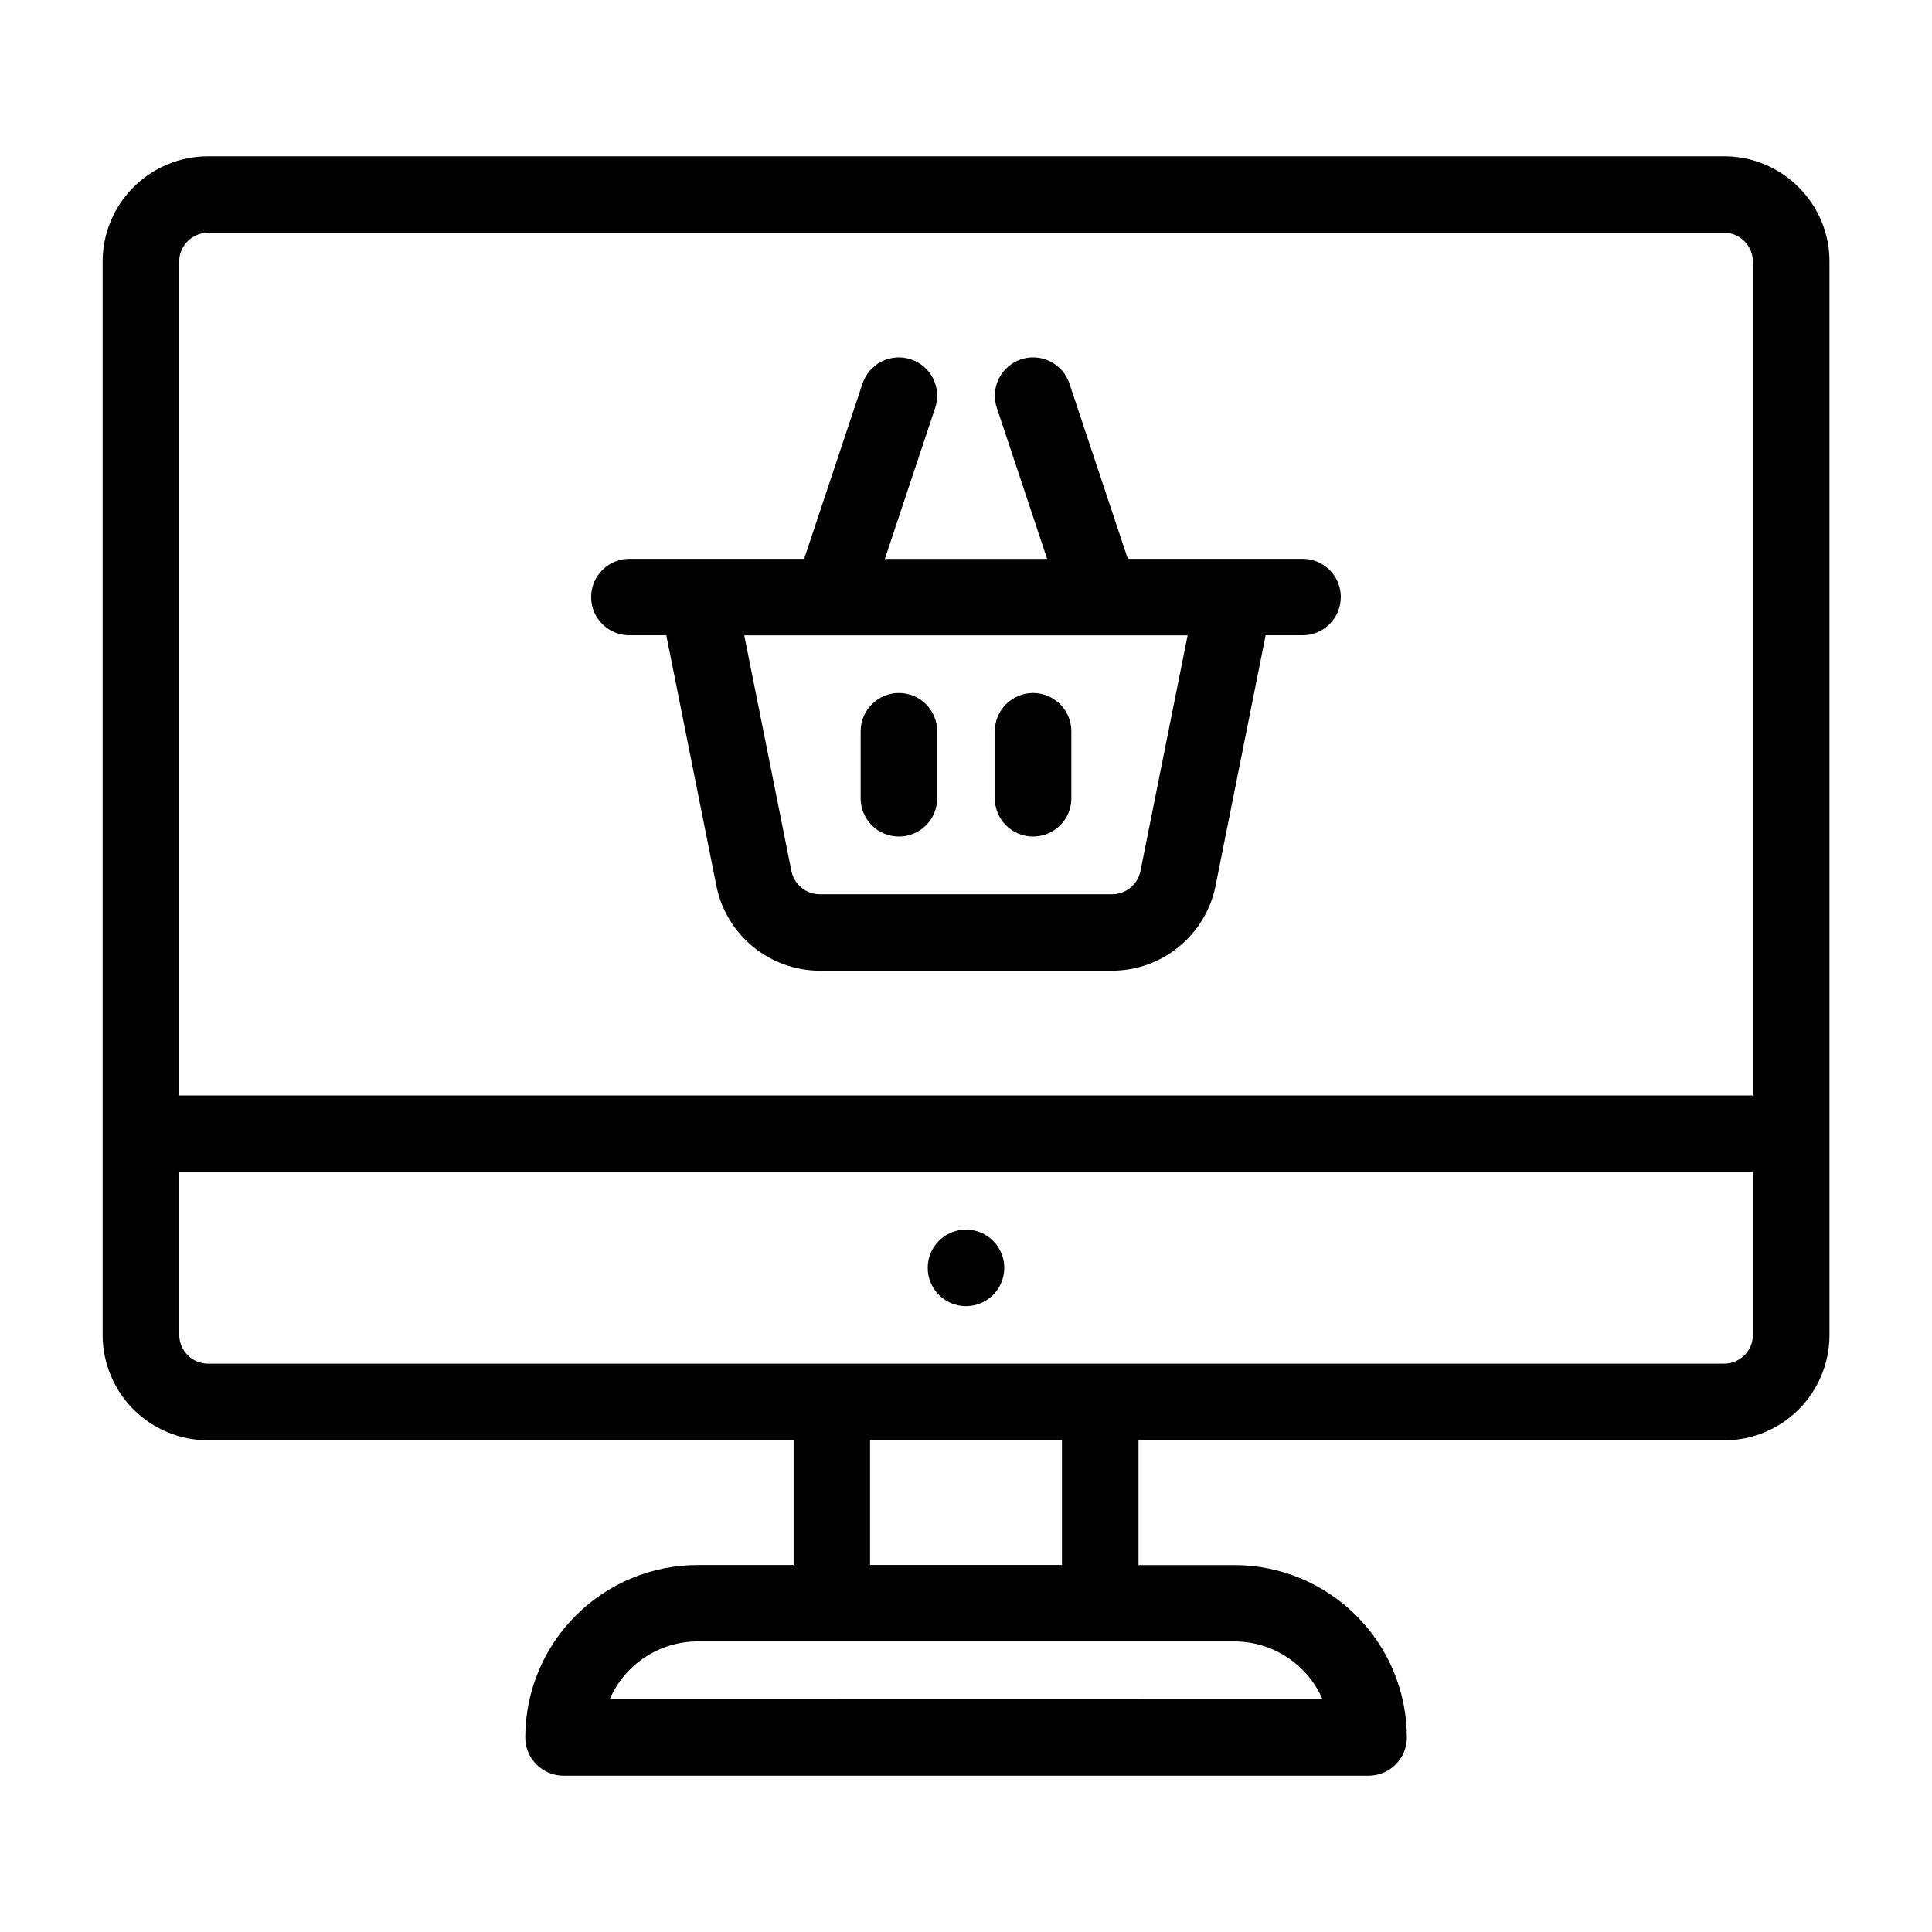
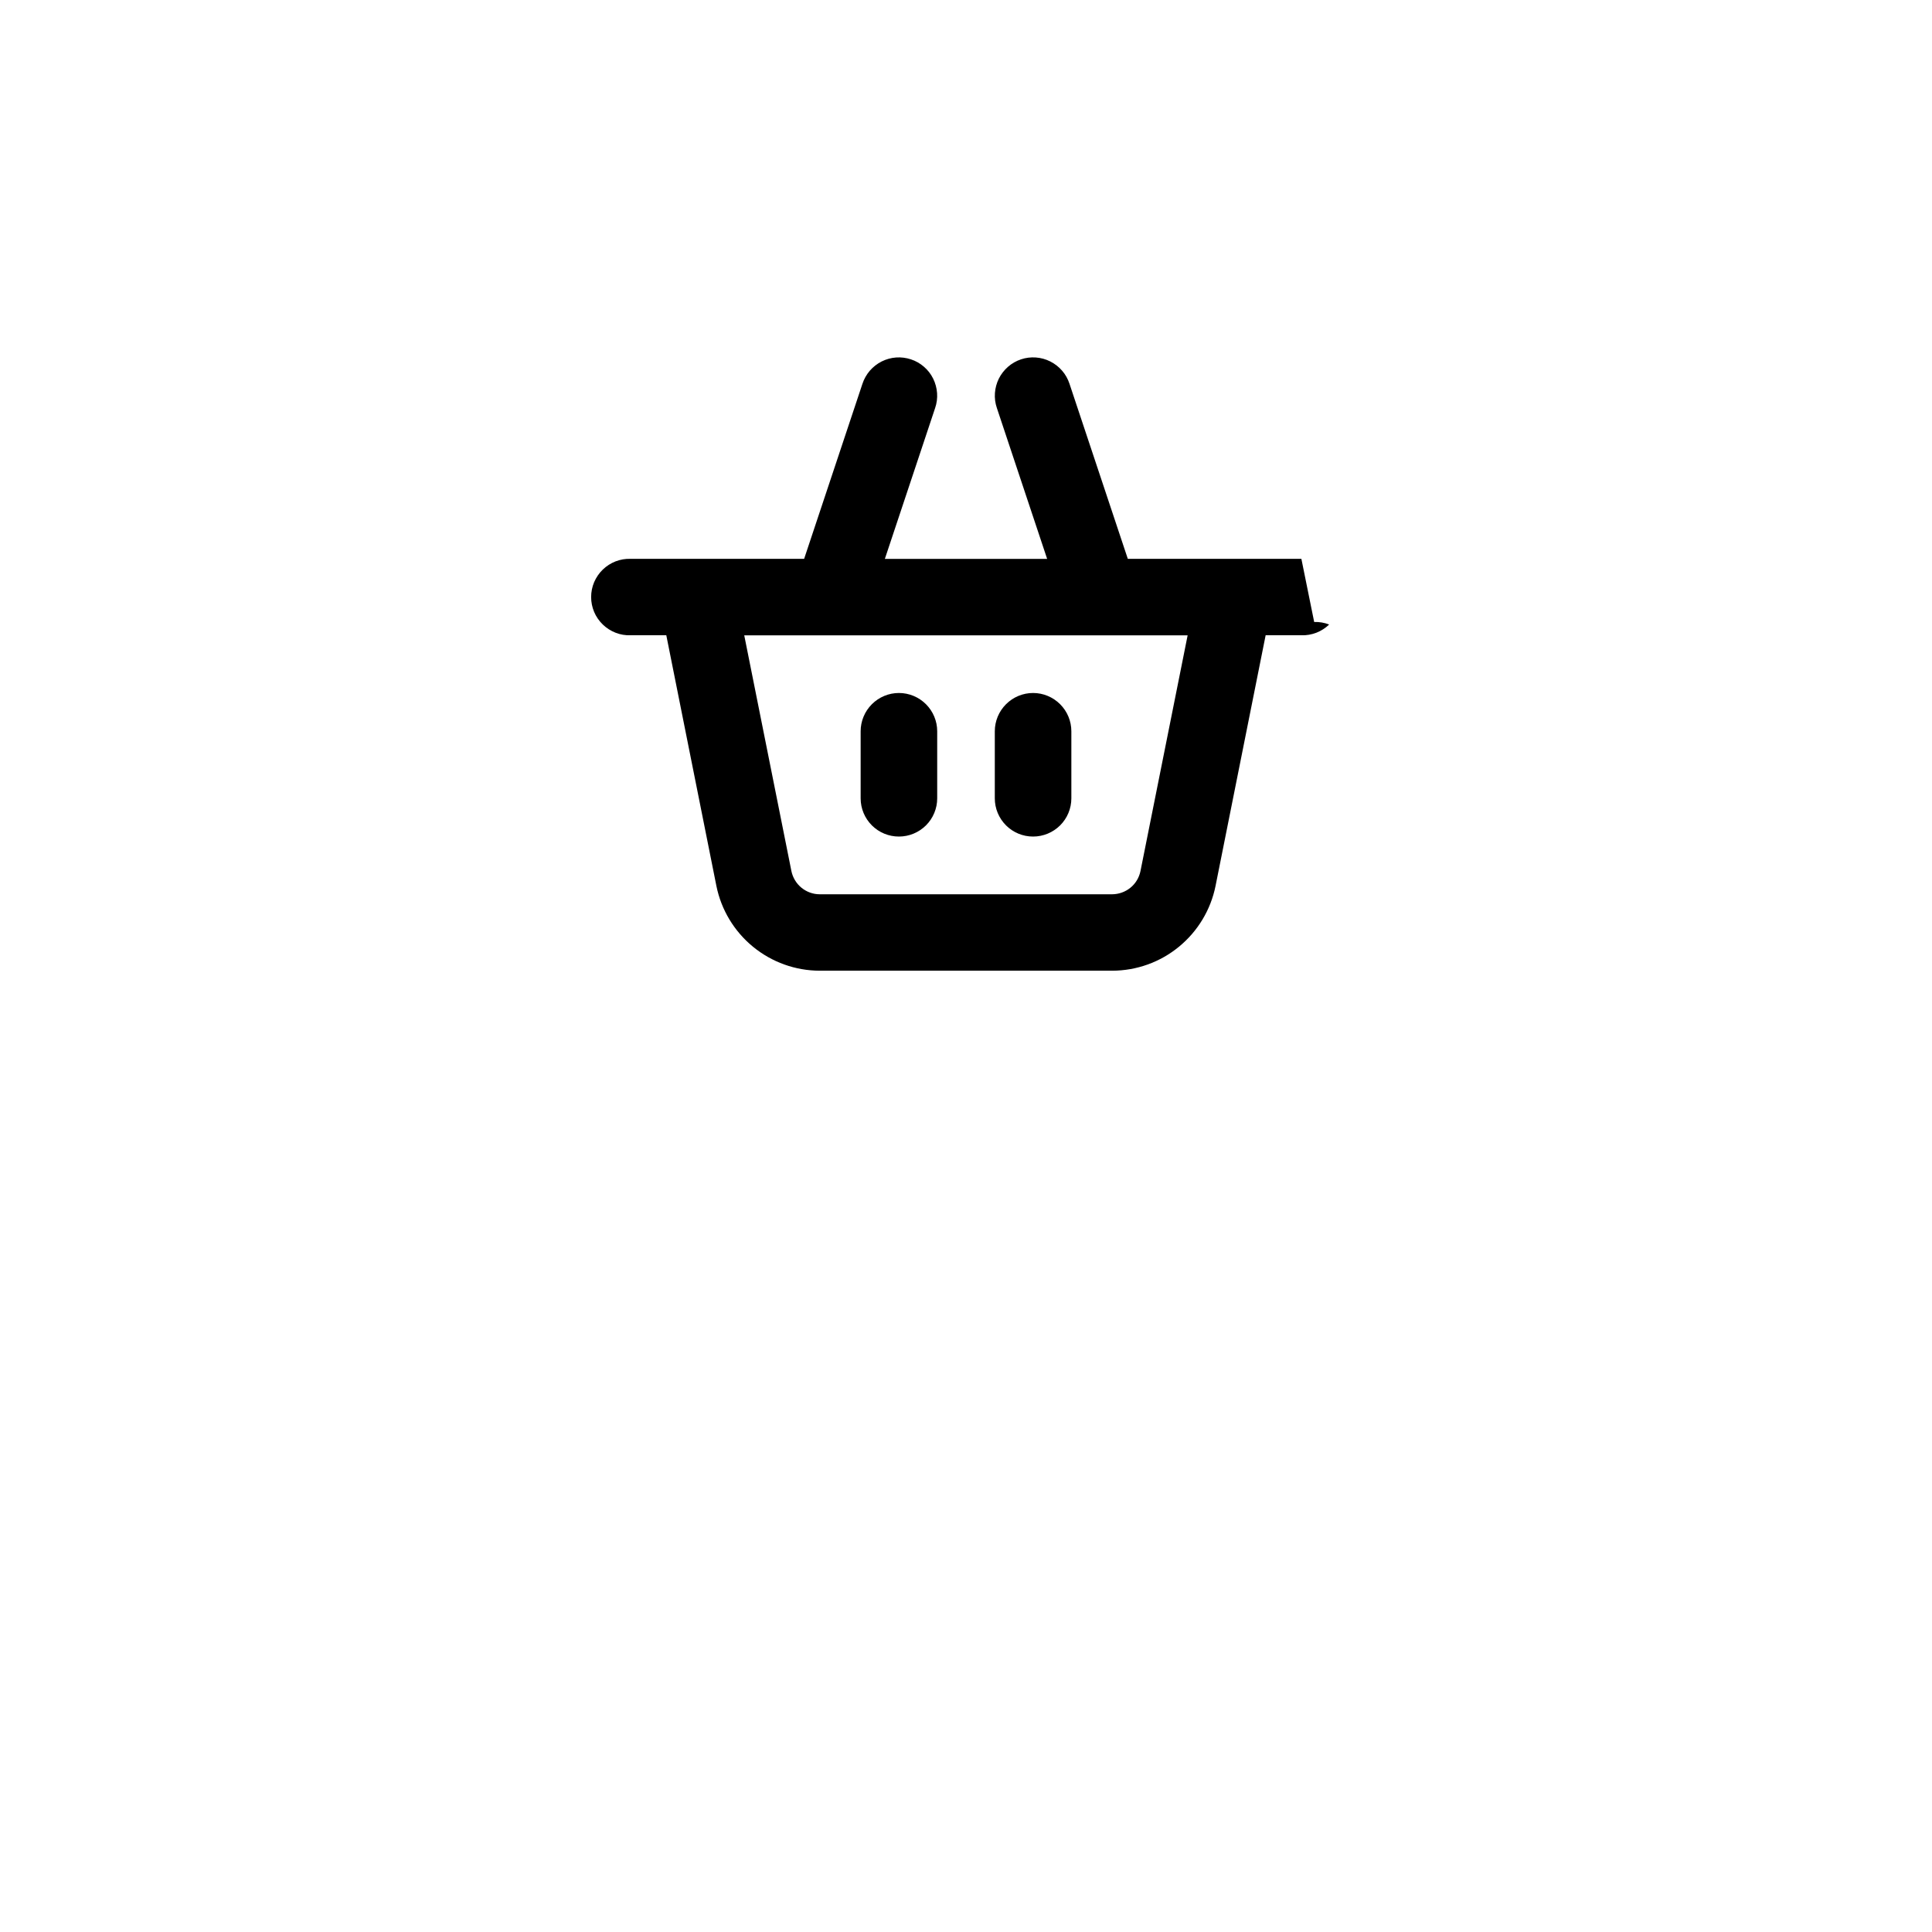
<svg xmlns="http://www.w3.org/2000/svg" fill="none" height="32" viewBox="0 0 32 32" width="32">
  <g fill="#000">
-     <path d="m16 21.634c.35 0 .634-.284.634-.634s-.284-.634-.634-.634c-.35 0-.634.284-.634.634s.284.634.634.634z" />
-     <path d="m21.555 9.256h-2.875l-.966-2.9c-.026-.079-.067-.153-.122-.216-.054-.063-.121-.115-.196-.153s-.156-.06-.239-.066-.167.004-.246.031c-.079.026-.152.068-.215.123-.063.055-.115.122-.152.196-.037.075-.059.156-.065.24-.006.083.005.167.032.246l.833 2.5h-2.688l.833-2.5c.027-.079.038-.163.032-.246-.006-.083-.028-.165-.065-.24-.037-.075-.089-.142-.152-.196-.063-.055-.136-.097-.216-.123-.079-.026-.163-.037-.246-.031s-.165.029-.239.066c-.075.038-.141.09-.196.153-.054.063-.096.137-.122.216l-.966 2.9h-2.875c-.085-.003-.169.012-.248.042-.079.031-.151.077-.212.136-.061.059-.109.13-.143.208-.033.078-.05.162-.05.247s.017.169.05.247c.033.078.082.149.143.208.061.059.133.105.212.136.079.031.164.045.248.042h.592l.83 4.153c.08.395.294.75.606 1.006.312.256.702.396 1.105.397h4.845c.403-.001.794-.141 1.105-.397.312-.256.526-.611.606-1.006l.83-4.153h.592c.085.003.169-.012.248-.042.079-.031.151-.077.212-.136s.11-.13.143-.208.05-.162.05-.247-.017-.169-.05-.247-.082-.149-.143-.208-.133-.105-.212-.136c-.079-.031-.164-.045-.248-.042zm-1.884 1.267-.781 3.904c-.022.108-.08.206-.166.276s-.192.108-.303.109h-4.844c-.111-0-.217-.039-.303-.109-.085-.07-.144-.168-.166-.276l-.781-3.904z" />
+     <path d="m21.555 9.256h-2.875l-.966-2.9c-.026-.079-.067-.153-.122-.216-.054-.063-.121-.115-.196-.153s-.156-.06-.239-.066-.167.004-.246.031c-.079.026-.152.068-.215.123-.063.055-.115.122-.152.196-.037.075-.059.156-.065.24-.006.083.005.167.032.246l.833 2.5h-2.688l.833-2.5c.027-.079.038-.163.032-.246-.006-.083-.028-.165-.065-.24-.037-.075-.089-.142-.152-.196-.063-.055-.136-.097-.216-.123-.079-.026-.163-.037-.246-.031s-.165.029-.239.066c-.075.038-.141.09-.196.153-.054.063-.096.137-.122.216l-.966 2.9h-2.875c-.085-.003-.169.012-.248.042-.079.031-.151.077-.212.136-.061.059-.109.13-.143.208-.033.078-.05.162-.05.247s.017.169.05.247c.033.078.082.149.143.208.061.059.133.105.212.136.079.031.164.045.248.042h.592l.83 4.153c.08.395.294.75.606 1.006.312.256.702.396 1.105.397h4.845c.403-.001.794-.141 1.105-.397.312-.256.526-.611.606-1.006l.83-4.153h.592c.085.003.169-.012.248-.042.079-.031.151-.077.212-.136c-.079-.031-.164-.045-.248-.042zm-1.884 1.267-.781 3.904c-.022.108-.08.206-.166.276s-.192.108-.303.109h-4.844c-.111-0-.217-.039-.303-.109-.085-.07-.144-.168-.166-.276l-.781-3.904z" />
    <path d="m14.889 13.856c.168 0 .329-.067.448-.185.119-.119.186-.28.186-.448v-1.111c0-.168-.067-.329-.186-.448-.119-.119-.28-.186-.448-.186s-.329.067-.448.186c-.119.119-.186.28-.186.448v1.111c0.0.168.067.329.186.448.119.119.28.185.448.185z" />
    <path d="m17.111 13.856c.168 0 .329-.067.448-.185.119-.119.186-.28.186-.448v-1.111c0-.168-.067-.329-.186-.448-.119-.119-.28-.186-.448-.186s-.329.067-.448.186c-.119.119-.186.28-.186.448v1.111c0.0.168.067.329.186.448.119.119.28.185.448.185z" />
-     <path d="m29.79 3.1c-.162-.163-.354-.291-.566-.379-.212-.088-.439-.133-.668-.132h-25.111c-.463 0-.906.184-1.234.511s-.511.771-.511 1.233v17.778c0 .229.045.456.133.668.088.212.216.404.378.566.162.162.354.29.566.378.212.088.439.133.668.133h9.7v2.066h-1.589c-.757 0-1.484.301-2.019.837-.536.535-.837 1.262-.837 2.019 0.0.168.067.329.186.448.119.119.28.186.448.186h13.334c.168-0.0.329-.067.448-.186.119-.119.186-.28.186-.448-.001-.757-.302-1.483-.838-2.018-.535-.535-1.261-.837-2.018-.837h-1.589v-2.066h9.7c.229 0.0.456-.045.668-.133.212-.088.404-.216.566-.378.162-.162.291-.354.378-.566.088-.212.133-.439.133-.668v-17.778c.001-.229-.044-.456-.132-.668-.088-.212-.217-.404-.379-.565zm-19.691 25.044c.123-.284.327-.526.586-.696.259-.17.562-.261.872-.261h8.889c.309.001.612.091.871.261s.463.411.586.694zm4.312-2.223v-2.066h3.178v2.066zm14.623-6.511v2.7c-0.0.127-.051.248-.14.337s-.211.14-.337.14h-25.111c-.127-0-.248-.051-.337-.14-.09-.089-.14-.211-.14-.337v-2.7zm0-15.078v13.812h-26.066v-13.812c0-.127.051-.248.14-.337.09-.09.211-.14.337-.14h25.111c.127 0.0.248.051.337.14.089.09.14.211.14.337z" />
  </g>
</svg>